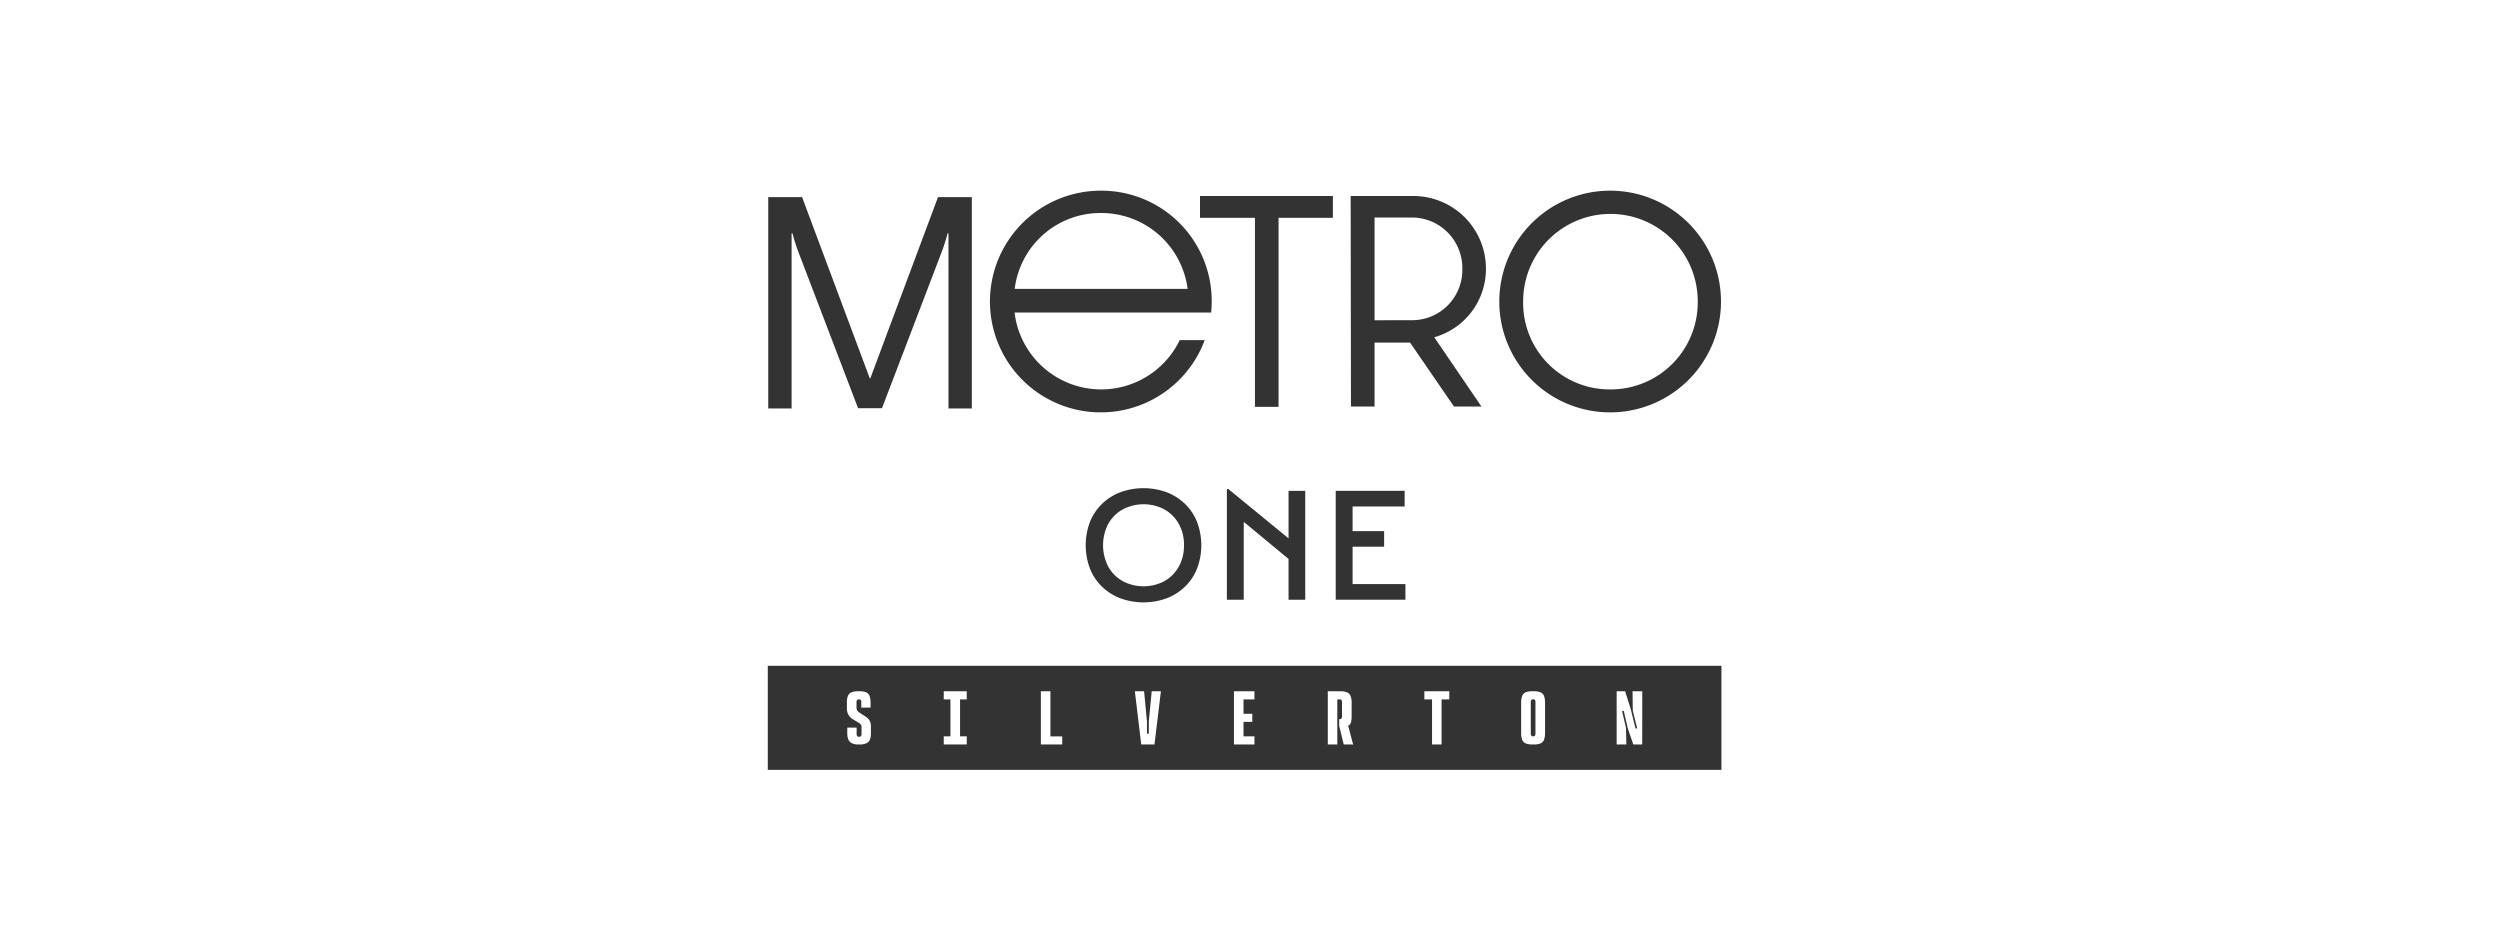
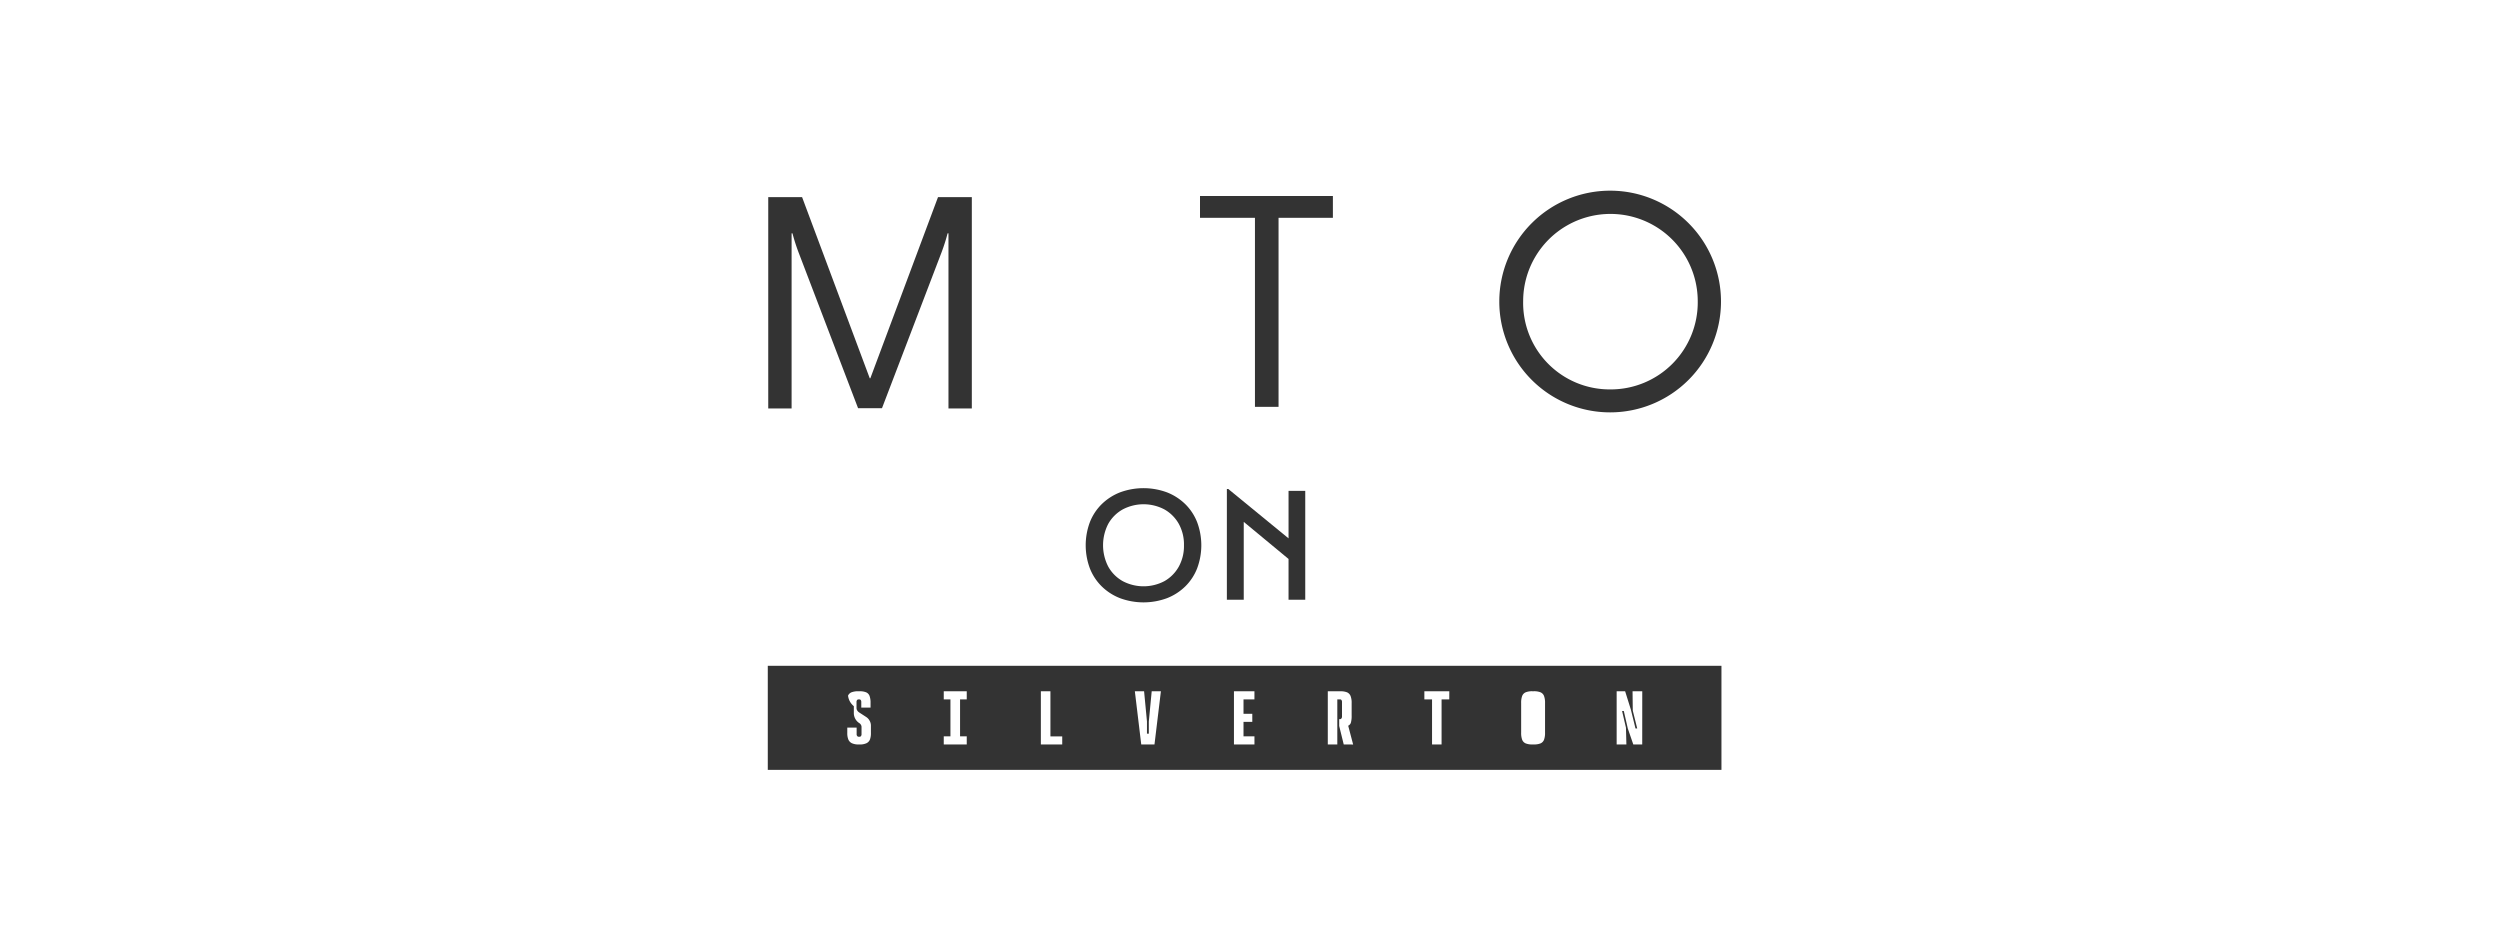
<svg xmlns="http://www.w3.org/2000/svg" width="289" height="108" viewBox="0 0 289 108">
  <g id="Group_505" data-name="Group 505" transform="translate(-436 -725)">
    <rect id="Rectangle_334" data-name="Rectangle 334" width="289" height="108" transform="translate(436 725)" fill="rgba(102,102,102,0)" />
-     <path id="Path_1666" data-name="Path 1666" d="M84.72,56.267h-.1a.2.2,0,0,0-.162.079.35.35,0,0,0-.062.221v3.675a.338.338,0,0,0,.066.216.2.2,0,0,0,.158.083h.109a.179.179,0,0,0,.145-.083.349.349,0,0,0,.062-.216V56.567a.344.344,0,0,0-.062-.221.188.188,0,0,0-.154-.079" transform="translate(528.562 749.579)" fill="#333" />
-     <path id="Path_1667" data-name="Path 1667" d="M0,64.588H110.244V52.557H0Zm11.922-4.27a2.109,2.109,0,0,1-.112.757.81.81,0,0,1-.4.428,1.774,1.774,0,0,1-.8.145h-.092a1.8,1.8,0,0,1-.8-.145.839.839,0,0,1-.408-.433,1.968,1.968,0,0,1-.12-.752V59.7h1.081v.757a.313.313,0,0,0,.071.221.218.218,0,0,0,.17.079h.1a.2.2,0,0,0,.162-.079.344.344,0,0,0,.063-.221v-.831a.469.469,0,0,0-.067-.246.6.6,0,0,0-.158-.179l-.8-.482a1.379,1.379,0,0,1-.665-1.173v-.807A1.824,1.824,0,0,1,9.278,56a.745.745,0,0,1,.412-.387,2.18,2.18,0,0,1,.794-.116H10.6a1.932,1.932,0,0,1,.773.124.739.739,0,0,1,.391.416,2.278,2.278,0,0,1,.116.815v.532H10.808v-.649a.348.348,0,0,0-.063-.221.189.189,0,0,0-.154-.078h-.1a.208.208,0,0,0-.166.078.331.331,0,0,0-.067.221v.7a.527.527,0,0,0,.075.271.729.729,0,0,0,.215.229l.832.54a1.177,1.177,0,0,1,.387.42,1.118,1.118,0,0,1,.154.561ZM23,56.435h-.773v4.273H23v.94H20.342v-.94h.773V56.435h-.773V55.5H23Zm11.038,5.213h-2.47V55.5h1.106v5.213h1.364Zm10.664,0h-1.53l-.74-6.152H43.5l.333,3.492V60.4h.215V58.987l.333-3.492h1.064Zm11.554-5.213H54.994v1.671h1.015v.931H54.994v1.671h1.265v.94H53.889V55.5h2.369Zm10.323,5.213-.525-2.137v-.789h.109a.19.19,0,0,0,.149-.084.332.332,0,0,0,.067-.216V56.734a.348.348,0,0,0-.063-.221.19.19,0,0,0-.154-.078h-.325v5.213h-1.1V55.5H66.19a1.967,1.967,0,0,1,.779.124.774.774,0,0,1,.4.42,2.124,2.124,0,0,1,.125.811v1.455a2.851,2.851,0,0,1-.084.807.581.581,0,0,1-.315.365l.572,2.171Zm12.2-5.213h-.889v5.213H76.788V56.435H75.9V55.5h2.884Zm11.072,3.857a2.22,2.22,0,0,1-.12.815.757.757,0,0,1-.4.416,1.989,1.989,0,0,1-.786.124h-.158a1.965,1.965,0,0,1-.778-.124.753.753,0,0,1-.4-.416,2.2,2.2,0,0,1-.12-.815V56.851a2.2,2.2,0,0,1,.12-.815.753.753,0,0,1,.4-.416,1.965,1.965,0,0,1,.778-.124h.158a1.989,1.989,0,0,1,.786.124.757.757,0,0,1,.4.416,2.22,2.22,0,0,1,.12.815Zm11.234,1.355h-1.032l-.631-1.829-.466-2.037h-.2l.449,1.928.05,1.938H98.129V55.5h.981l.665,2.128.532,2.171h.2l-.515-2.07L99.967,55.5h1.122Z" transform="translate(524.756 749.412)" fill="#333" />
+     <path id="Path_1667" data-name="Path 1667" d="M0,64.588H110.244V52.557H0Zm11.922-4.27a2.109,2.109,0,0,1-.112.757.81.81,0,0,1-.4.428,1.774,1.774,0,0,1-.8.145h-.092a1.8,1.8,0,0,1-.8-.145.839.839,0,0,1-.408-.433,1.968,1.968,0,0,1-.12-.752V59.7h1.081v.757a.313.313,0,0,0,.071.221.218.218,0,0,0,.17.079h.1a.2.2,0,0,0,.162-.079.344.344,0,0,0,.063-.221v-.831a.469.469,0,0,0-.067-.246.6.6,0,0,0-.158-.179a1.379,1.379,0,0,1-.665-1.173v-.807A1.824,1.824,0,0,1,9.278,56a.745.745,0,0,1,.412-.387,2.18,2.18,0,0,1,.794-.116H10.6a1.932,1.932,0,0,1,.773.124.739.739,0,0,1,.391.416,2.278,2.278,0,0,1,.116.815v.532H10.808v-.649a.348.348,0,0,0-.063-.221.189.189,0,0,0-.154-.078h-.1a.208.208,0,0,0-.166.078.331.331,0,0,0-.067.221v.7a.527.527,0,0,0,.075.271.729.729,0,0,0,.215.229l.832.54a1.177,1.177,0,0,1,.387.42,1.118,1.118,0,0,1,.154.561ZM23,56.435h-.773v4.273H23v.94H20.342v-.94h.773V56.435h-.773V55.5H23Zm11.038,5.213h-2.47V55.5h1.106v5.213h1.364Zm10.664,0h-1.53l-.74-6.152H43.5l.333,3.492V60.4h.215V58.987l.333-3.492h1.064Zm11.554-5.213H54.994v1.671h1.015v.931H54.994v1.671h1.265v.94H53.889V55.5h2.369Zm10.323,5.213-.525-2.137v-.789h.109a.19.19,0,0,0,.149-.084.332.332,0,0,0,.067-.216V56.734a.348.348,0,0,0-.063-.221.19.19,0,0,0-.154-.078h-.325v5.213h-1.1V55.5H66.19a1.967,1.967,0,0,1,.779.124.774.774,0,0,1,.4.42,2.124,2.124,0,0,1,.125.811v1.455a2.851,2.851,0,0,1-.084.807.581.581,0,0,1-.315.365l.572,2.171Zm12.2-5.213h-.889v5.213H76.788V56.435H75.9V55.5h2.884Zm11.072,3.857a2.22,2.22,0,0,1-.12.815.757.757,0,0,1-.4.416,1.989,1.989,0,0,1-.786.124h-.158a1.965,1.965,0,0,1-.778-.124.753.753,0,0,1-.4-.416,2.2,2.2,0,0,1-.12-.815V56.851a2.2,2.2,0,0,1,.12-.815.753.753,0,0,1,.4-.416,1.965,1.965,0,0,1,.778-.124h.158a1.989,1.989,0,0,1,.786.124.757.757,0,0,1,.4.416,2.22,2.22,0,0,1,.12.815Zm11.234,1.355h-1.032l-.631-1.829-.466-2.037h-.2l.449,1.928.05,1.938H98.129V55.5h.981l.665,2.128.532,2.171h.2l-.515-2.07L99.967,55.5h1.122Z" transform="translate(524.756 749.412)" fill="#333" />
    <path id="Path_1668" data-name="Path 1668" d="M93.728,22.974A10,10,0,0,1,83.672,12.779a10.091,10.091,0,1,1,20.182,0A10.06,10.06,0,0,1,93.728,22.974m0,2.654A12.814,12.814,0,1,0,80.914,12.779,12.807,12.807,0,0,0,93.728,25.628" transform="translate(528.405 747.042)" fill="#333" />
    <path id="Path_1669" data-name="Path 1669" d="M.051,25.147h2.7V4.9h.1A21.721,21.721,0,0,0,3.547,7.08l6.888,18.033H13.2L20.092,7.08A22.025,22.025,0,0,0,20.785,4.9h.1V25.147h2.7V.711H19.677L11.854,21.652h-.07L3.962.711H.051Z" transform="translate(524.758 747.074)" fill="#333" />
    <path id="Path_1670" data-name="Path 1670" d="M54.16,24.963h2.728V3.111h6.282V.59H47.808V3.111H54.16Z" transform="translate(526.912 747.068)" fill="#333" />
-     <path id="Path_1671" data-name="Path 1671" d="M67.235,14.952V3.076h4.384a5.844,5.844,0,0,1,5.765,5.972,5.807,5.807,0,0,1-5.765,5.9Zm-2.727,9.976h2.727V17.54h4.107l5.075,7.388h3.176L74.139,16.92a8.2,8.2,0,0,0,5.973-7.872A8.393,8.393,0,0,0,71.619.59H64.473Z" transform="translate(527.663 747.068)" fill="#333" />
-     <path id="Path_1672" data-name="Path 1672" d="M37.395,0A12.814,12.814,0,1,0,49.4,17.275H46.513a10.084,10.084,0,0,1-19.093-3.187H50.143a12.915,12.915,0,0,0,.066-1.311A12.748,12.748,0,0,0,37.395,0m0,2.583a10.054,10.054,0,0,1,10.028,8.771H27.435a9.98,9.98,0,0,1,9.96-8.771" transform="translate(525.864 747.042)" fill="#333" />
    <path id="Path_1673" data-name="Path 1673" d="M35.648,42.18a7.631,7.631,0,0,1,0-5.343,5.984,5.984,0,0,1,1.376-2.088,6.308,6.308,0,0,1,2.116-1.359,7.832,7.832,0,0,1,5.415,0,6.3,6.3,0,0,1,2.115,1.359,5.984,5.984,0,0,1,1.376,2.088,7.615,7.615,0,0,1,0,5.343,5.974,5.974,0,0,1-1.376,2.088,6.287,6.287,0,0,1-2.115,1.359,7.831,7.831,0,0,1-5.415,0,6.292,6.292,0,0,1-2.116-1.359,5.974,5.974,0,0,1-1.376-2.088m10.877-2.671a4.93,4.93,0,0,0-.6-2.48,4.367,4.367,0,0,0-1.65-1.659,5.167,5.167,0,0,0-4.841,0,4.347,4.347,0,0,0-1.66,1.659,5.39,5.39,0,0,0,0,4.951,4.331,4.331,0,0,0,1.66,1.669,5.167,5.167,0,0,0,4.841,0,4.351,4.351,0,0,0,1.65-1.669,4.938,4.938,0,0,0,.6-2.471" transform="translate(526.342 748.525)" fill="#333" />
    <path id="Path_1674" data-name="Path 1674" d="M57.91,33.214v5.492L50.944,33H50.78V45.8h1.951v-9l5.178,4.287V45.8h1.932V33.214Z" transform="translate(527.046 748.529)" fill="#333" />
-     <path id="Path_1675" data-name="Path 1675" d="M64.77,43.981V39.659h3.646v-1.8H64.77V35.01h6.017V33.2H62.819V45.787h8.06V43.981Z" transform="translate(527.589 748.539)" fill="#333" />
  </g>
</svg>